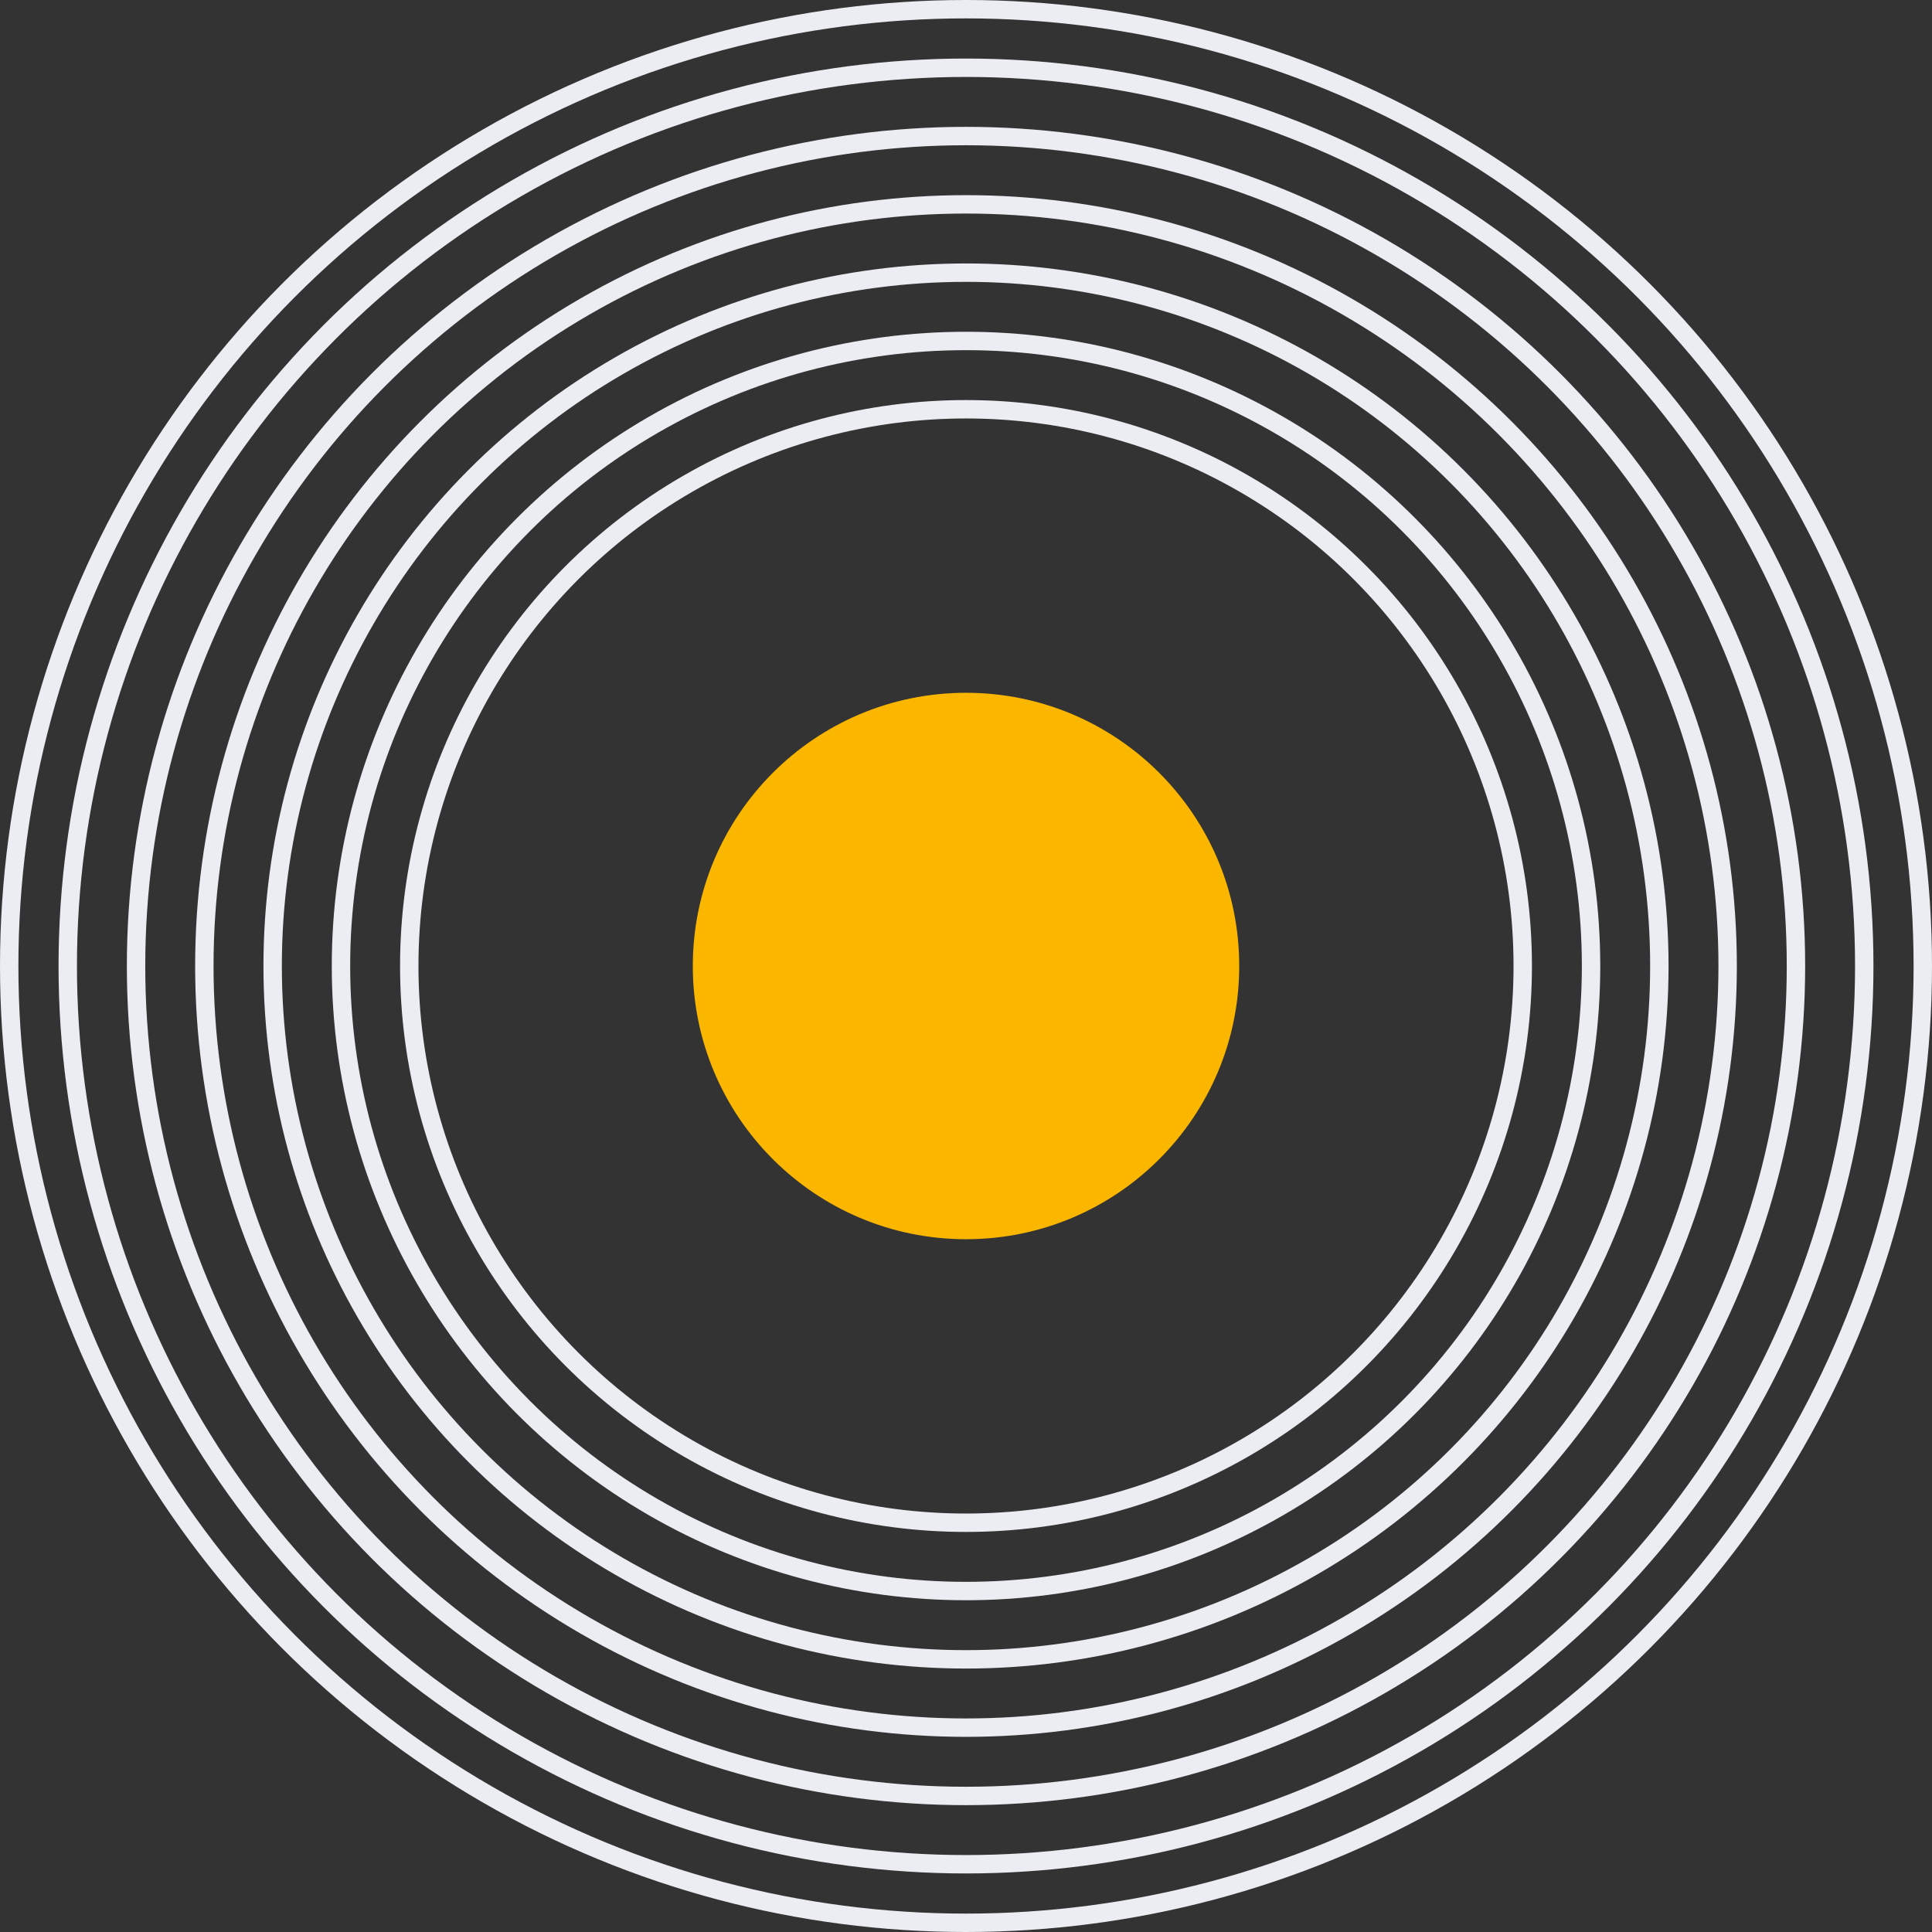
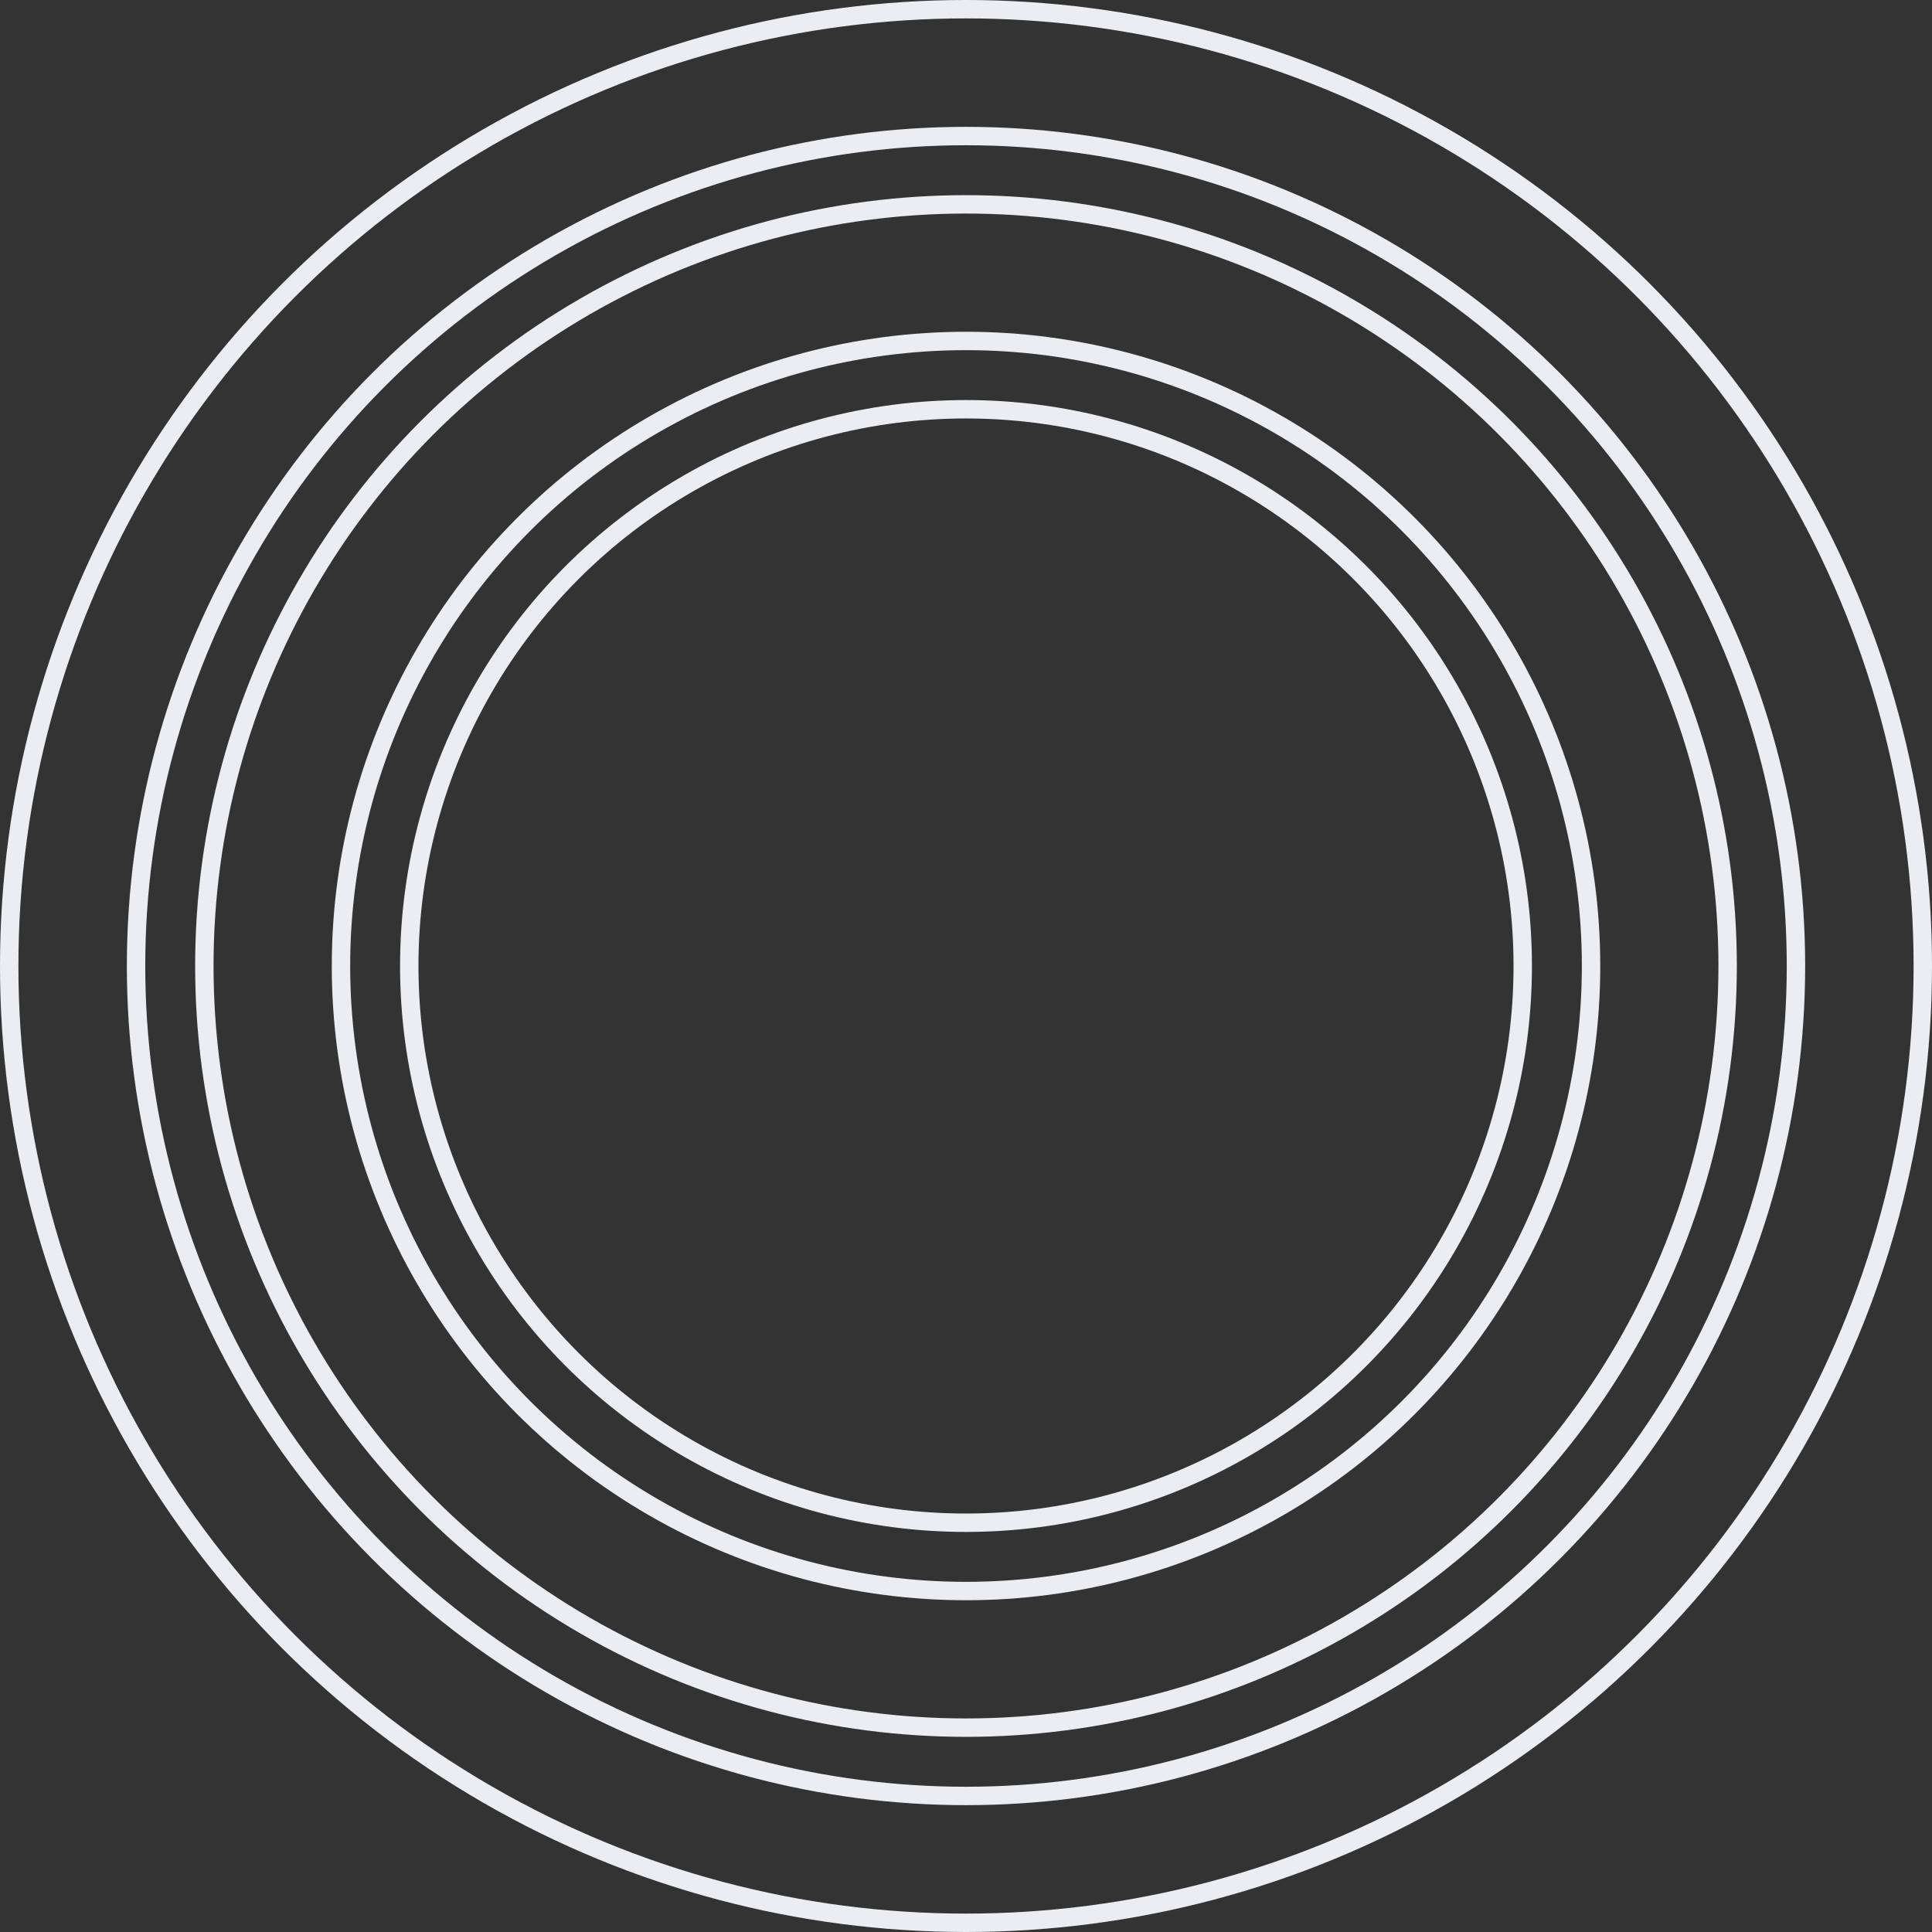
<svg xmlns="http://www.w3.org/2000/svg" width="210" height="210" viewBox="0 0 210 210" fill="none">
  <rect x="0" y="0" width="210" height="210" fill="#333333" stroke="none" />
  <circle cx="105" cy="105" r="60.515" stroke="#EBEDF3" stroke-width="2" />
  <circle cx="105.002" cy="105" r="67.939" stroke="#EBEDF3" stroke-width="2" />
-   <circle cx="105" cy="105" r="75.364" stroke="#EBEDF3" stroke-width="2" />
  <circle cx="104.999" cy="105" r="82.788" stroke="#EBEDF3" stroke-width="2" />
  <circle cx="105.001" cy="105" r="90.212" stroke="#EBEDF3" stroke-width="2" />
-   <circle cx="105" cy="105" r="97.636" stroke="#EBEDF3" stroke-width="2" />
  <circle cx="105" cy="105" r="104" stroke="#EBEDF3" stroke-width="2" />
-   <circle cx="105.002" cy="105" r="29.697" fill="#FBB600" />
</svg>